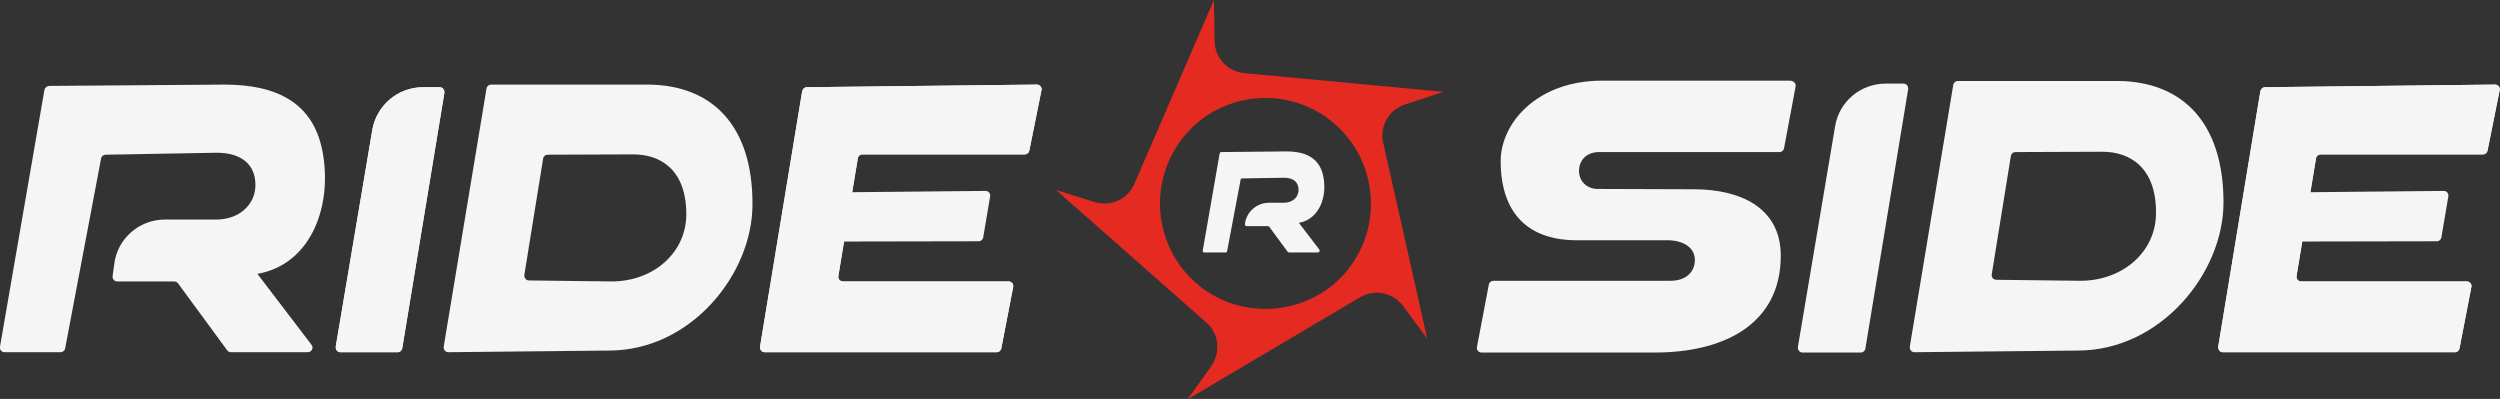
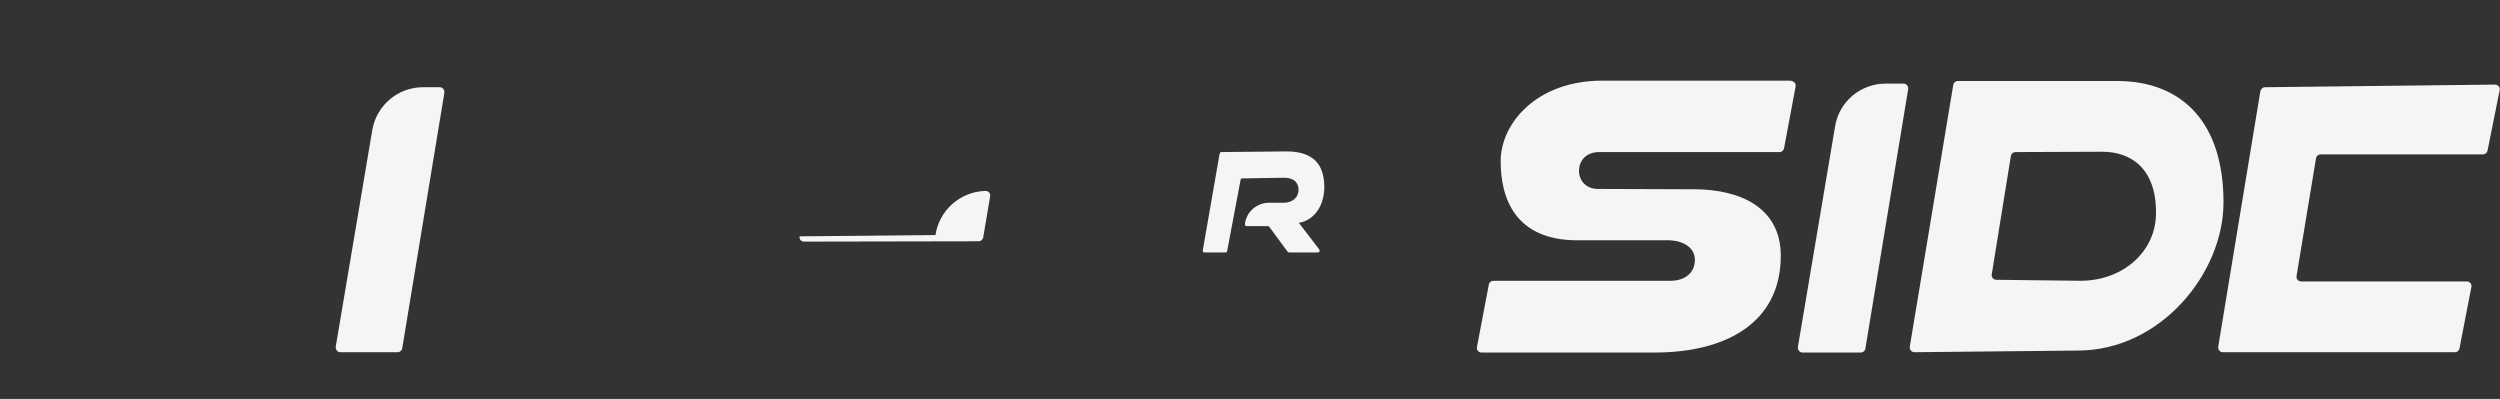
<svg xmlns="http://www.w3.org/2000/svg" version="1.1" id="Ebene_1" x="0" y="0" viewBox="0 0 759.5 121.2" xml:space="preserve">
  <rect x="0" y="0" width="759.5" height="121.2" fill="#333333" stroke="none" />
  <style>
        @keyframes wiggle-r {
            0% {
                transform: rotate(20deg);
            }
            
            50% {
                transform: rotate(-20deg);
            }
            100% {
                transform: rotate(20deg);
            }
        }
        
        @keyframes rotate-wheel-white {
            0% {
                transform: rotate(0);
            }
            100% {
                transform: rotate(360deg);
            }
        }

        .character--r {
            transform-origin: center center;
            animation: wiggle-r 6.5s infinite;
        }

        .wheel {
            transform-origin: 50.5% 50%;
            animation: rotate-wheel-white 8.5s infinite;
        }
        
    </style>
  <g class="wheel character--r">
    <path fill="#f5f5f5" d="M370.5 46.8l-5.1 29.3c-.1.3.2.6.5.6h6.4c.3 0 .5-.2.5-.4l4.1-21.7c0-.3.3-.4.5-.4l12.7-.2c2.9 0 4.4 1.4 4.4 3.7 0 2.3-1.9 3.9-4.5 3.9h-4.5c-3.7 0-6.9 2.8-7.3 6.5 0 .3.2.6.5.6h6.5c.2 0 .3.1.4.2l5.6 7.6c.1.1.3.2.4.2h8.8c.4 0 .7-.5.4-.9l-6.2-8.1c6.2-1.1 8.7-7.9 7.4-14.2-1.1-5.4-5.2-7.5-11.2-7.5l-20.1.2c.1.1-.1.3-.2.6" />
  </g>
  <g class="wheel wheel-red">
-     <path fill="#E52A22" class="spin" d="M420.2 43.3c-1.1-4.9 1.7-9.9 6.5-11.5l11.8-3.9-60.6-5.7c-5-.5-8.9-4.7-8.9-9.8L368.8 0l-24.2 55.9c-2 4.6-7.2 7-12 5.5l-11.8-3.7L366.5 98c3.8 3.3 4.4 9 1.5 13.2l-7.2 10.1 52.4-31c4.4-2.6 10-1.4 13 2.6l7.4 10-13.4-59.6zm-56 43.4c-14.1-11.5-15.8-32.4-3.8-46.1 11.3-12.9 31.1-14.5 44.3-3.6 14.1 11.5 15.8 32.4 3.8 46.1-11.3 12.8-31.1 14.4-44.3 3.6" />
-   </g>
+     </g>
  <g id="Schriftzug">
    <path fill="#f5f5f5" d="M557.5 38.4l-11.3 67c-.1.9.5 1.7 1.4 1.7h17.7c.7 0 1.3-.5 1.4-1.2l13-78.8c.1-.9-.5-1.7-1.4-1.7h-5.4c-7.7 0-14.2 5.5-15.4 13M643.5 24.6h-48.7c-.7 0-1.3.5-1.4 1.2l-13.2 79.5c-.1.9.5 1.7 1.4 1.7l49.6-.5c25.2 0 44.3-23.5 44.3-45 0-24.2-12.4-36.7-32-36.9M632 85.3l-25.5-.3c-.9 0-1.6-.8-1.4-1.7l5.8-35.9c.1-.7.7-1.2 1.4-1.2l26.4-.1c8.4 0 16.3 4.8 16.3 18.4.1 11.9-10 20.8-23 20.8M545.5 26.3L542 45c-.1.7-.7 1.2-1.4 1.2h-54.8c-3.9 0-6.1 2.6-6.1 5.7s2.3 5.5 5.7 5.5l29.2.1c14 0 26.4 5.5 26.4 20.2 0 20.4-16.7 29.5-38.7 29.4h-52.2c-.9 0-1.6-.8-1.4-1.7l3.6-18.9c.1-.7.7-1.2 1.4-1.2h53.8c4.7 0 7.4-2.7 7.4-6.3 0-3.9-3.6-5.8-7.6-6H479c-18.8-.1-23.1-12.9-23.1-24 0-11.5 10.9-24.5 30.9-24.5h57.1c1.1.1 1.8.9 1.6 1.8M113.1 39.5L102 105.3c-.1.9.5 1.7 1.4 1.7h17.4c.7 0 1.3-.5 1.4-1.2L135 28.2c.1-.9-.5-1.7-1.4-1.7h-5.1c-7.6 0-14.1 5.5-15.4 13" />
-     <path fill="#f5f5f5" d="M113.1 39.5L102 105.3c-.1.9.5 1.7 1.4 1.7h17.4c.7 0 1.3-.5 1.4-1.2L135 28.2c.1-.9-.5-1.7-1.4-1.7h-5.1c-7.6 0-14.1 5.5-15.4 13M197.1 25.7h-47.9c-.7 0-1.3.5-1.4 1.2l-13 78.4c-.1.9.5 1.7 1.4 1.7l48.8-.5c24.9 0 43.6-23.2 43.6-44.4.1-23.9-12.2-36.2-31.5-36.4m-11.3 59.8l-25.1-.3c-.9 0-1.5-.8-1.4-1.7l5.7-35.3c.1-.7.7-1.2 1.4-1.2l26-.1c8.3 0 16.1 4.7 16.1 18.2 0 11.6-9.9 20.4-22.7 20.4M243.7 27.7l-12.8 77.6c-.1.9.5 1.7 1.4 1.7h70.5c.7 0 1.3-.5 1.4-1.2l3.6-18.6c.2-.9-.5-1.7-1.4-1.7h-50.3c-.9 0-1.6-.8-1.4-1.7l5.9-35.7c.1-.7.7-1.2 1.4-1.2h49.3c.7 0 1.3-.5 1.4-1.1l3.7-18.4c.2-.9-.5-1.7-1.4-1.7l-69.9.8c-.7 0-1.2.5-1.4 1.2" />
-     <path fill="#f5f5f5" d="M243.7 27.7l-12.8 77.6c-.1.9.5 1.7 1.4 1.7h70.5c.7 0 1.3-.5 1.4-1.2l3.6-18.6c.2-.9-.5-1.7-1.4-1.7h-50.3c-.9 0-1.6-.8-1.4-1.7l5.9-35.7c.1-.7.7-1.2 1.4-1.2h49.3c.7 0 1.3-.5 1.4-1.1l3.7-18.4c.2-.9-.5-1.7-1.4-1.7l-69.9.8c-.7 0-1.2.5-1.4 1.2" />
-     <path fill="#f5f5f5" d="M242.9 71.8c-.1.9.5 1.6 1.4 1.6l53-.1c.7 0 1.3-.5 1.4-1.2l2.1-12.4c.2-.9-.5-1.7-1.4-1.7l-41.3.4c-7.7.2-14.1 5.9-15.2 13.4M686.7 27.7l-12.8 77.6c-.1.9.5 1.7 1.4 1.7h70.5c.7 0 1.3-.5 1.4-1.2l3.6-18.6c.2-.9-.5-1.7-1.4-1.7h-50.3c-.9 0-1.6-.8-1.4-1.7l5.9-35.7c.1-.7.7-1.2 1.4-1.2h49.3c.7 0 1.3-.5 1.4-1.1l3.7-18.4c.2-.9-.5-1.7-1.4-1.7l-69.9.8c-.7 0-1.2.5-1.4 1.2" />
-     <path fill="#f5f5f5" d="M686.7 27.7l-12.8 77.6c-.1.9.5 1.7 1.4 1.7h70.5c.7 0 1.3-.5 1.4-1.2l3.6-18.6c.2-.9-.5-1.7-1.4-1.7h-50.3c-.9 0-1.6-.8-1.4-1.7l5.9-35.7c.1-.7.7-1.2 1.4-1.2h49.3c.7 0 1.3-.5 1.4-1.1l3.7-18.4c.2-.9-.5-1.7-1.4-1.7l-69.9.8c-.7 0-1.2.5-1.4 1.2" />
-     <path fill="#f5f5f5" d="M685.9 71.8c-.1.9.5 1.6 1.4 1.6l53-.1c.7 0 1.3-.5 1.4-1.2l2.1-12.4c.2-.9-.5-1.7-1.4-1.7l-41.3.4c-7.7.2-14.1 5.9-15.2 13.4M13.5 27.3L0 105.3c-.2.9.5 1.7 1.4 1.7h17c.7 0 1.3-.5 1.4-1.2l10.9-57.6c.1-.7.7-1.2 1.4-1.2l33.7-.6c7.7 0 11.8 3.7 11.8 9.8 0 6.1-5.1 10.5-11.9 10.5H50.1c-7.8 0-14.5 5.8-15.4 13.6l-.5 3.6c-.1.9.6 1.6 1.4 1.6h17.3c.5 0 .9.2 1.2.6L69 106.4c.3.4.7.6 1.2.6h23.3c1.2 0 1.9-1.4 1.1-2.3L78.2 83.2c16.5-2.9 23-21 19.7-37.6C95 31.3 84.2 25.7 68.2 25.7l-53.3.4c-.6 0-1.2.5-1.4 1.2" />
+     <path fill="#f5f5f5" d="M242.9 71.8c-.1.9.5 1.6 1.4 1.6l53-.1c.7 0 1.3-.5 1.4-1.2l2.1-12.4c.2-.9-.5-1.7-1.4-1.7c-7.7.2-14.1 5.9-15.2 13.4M686.7 27.7l-12.8 77.6c-.1.9.5 1.7 1.4 1.7h70.5c.7 0 1.3-.5 1.4-1.2l3.6-18.6c.2-.9-.5-1.7-1.4-1.7h-50.3c-.9 0-1.6-.8-1.4-1.7l5.9-35.7c.1-.7.7-1.2 1.4-1.2h49.3c.7 0 1.3-.5 1.4-1.1l3.7-18.4c.2-.9-.5-1.7-1.4-1.7l-69.9.8c-.7 0-1.2.5-1.4 1.2" />
  </g>
</svg>